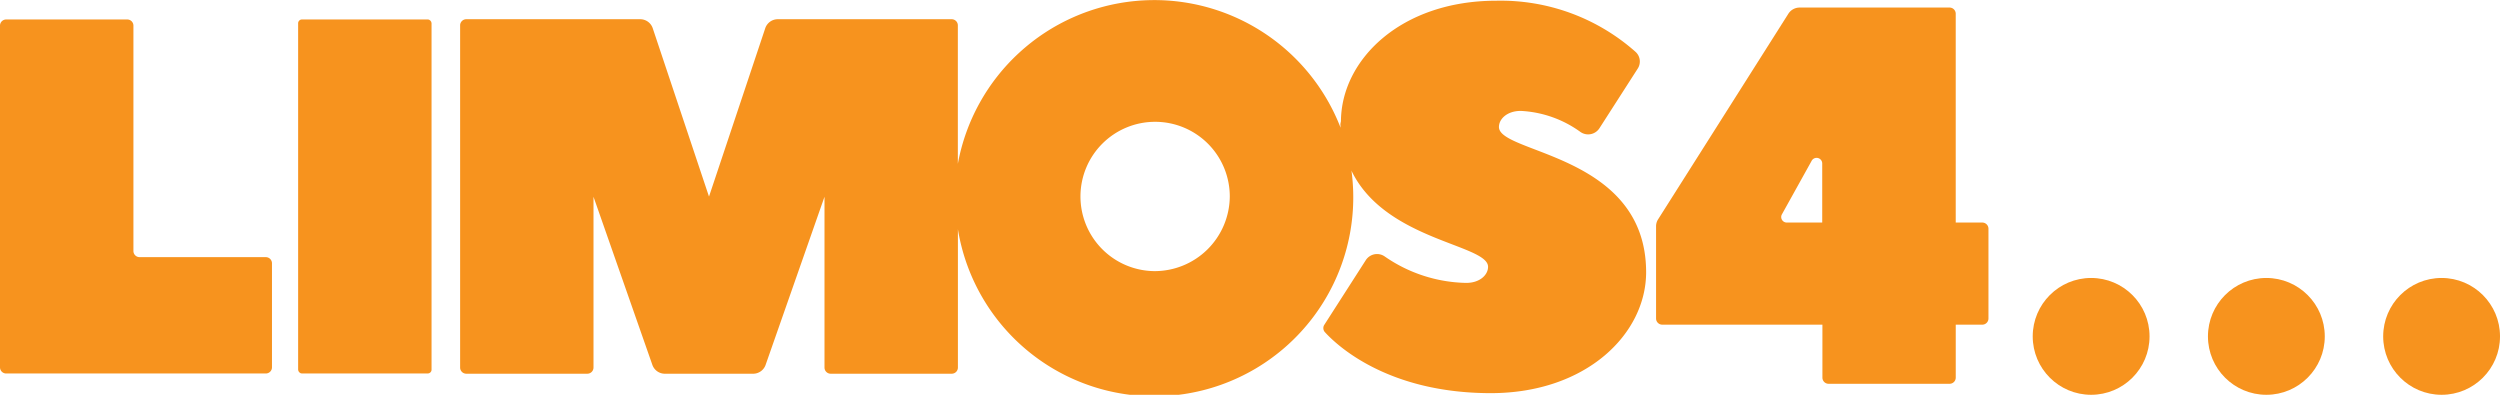
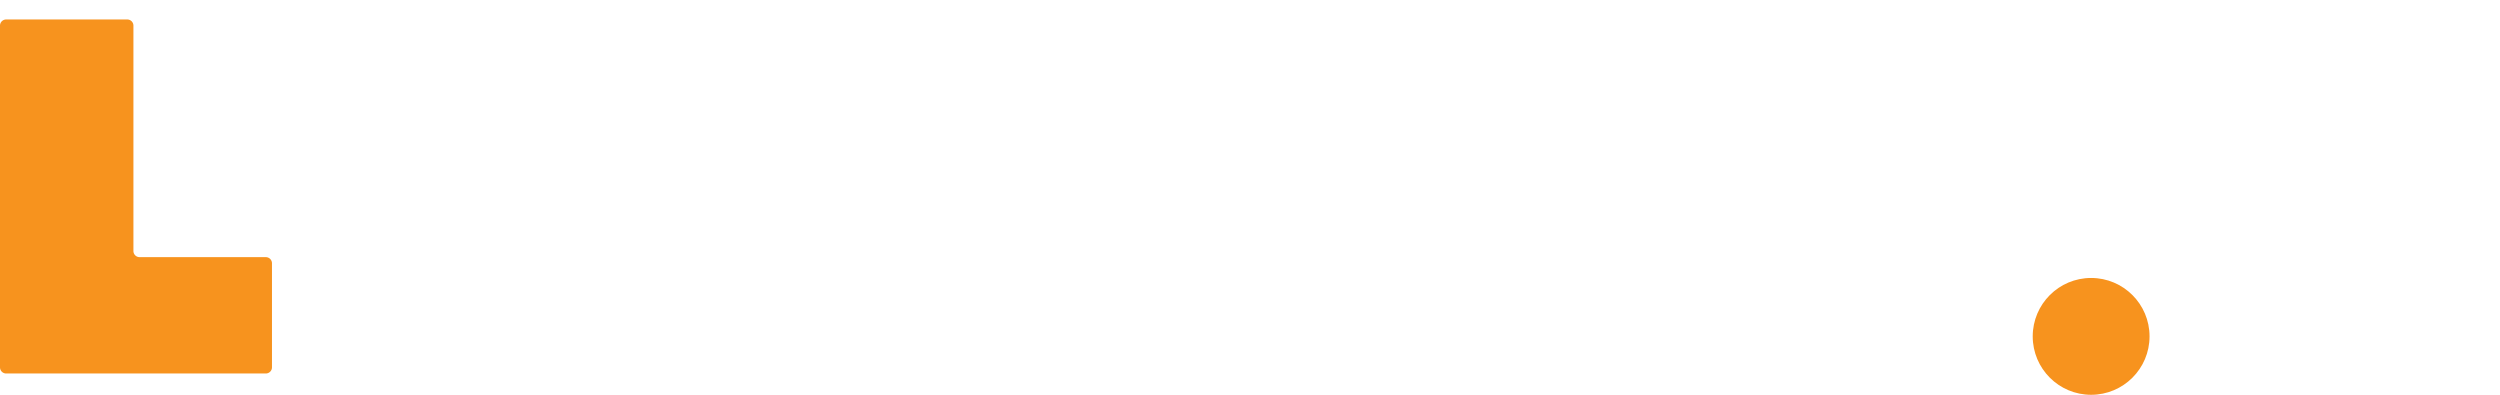
<svg xmlns="http://www.w3.org/2000/svg" width="248.699" height="39.273" viewBox="0 0 248.699 39.273">
  <defs>
    <style>.a{fill:#f7931e;}</style>
  </defs>
-   <path class="a" d="M191.393,50.176c0-.8.813-1.6,2.169-1.6a11.033,11.033,0,0,1,5.947,2.1,1.337,1.337,0,0,0,1.878-.371l3.817-5.945a1.292,1.292,0,0,0-.208-1.646,20.219,20.219,0,0,0-13.872-5.1c-9.486,0-15.448,5.886-15.448,12.038,0,.078,0,.154,0,.23l-.062-.282c0,.224.015.434.025.648a19.87,19.87,0,0,0-38.074,3.593V40.065a.614.614,0,0,0-.618-.61H119.662a1.321,1.321,0,0,0-1.267.927L112.81,57.1l-5.587-16.718a1.318,1.318,0,0,0-1.265-.927H88.67a.615.615,0,0,0-.618.61V74.11a.615.615,0,0,0,.618.61H100.7a.615.615,0,0,0,.62-.61V57.116L107.162,73.8a1.321,1.321,0,0,0,1.265.922h8.766a1.319,1.319,0,0,0,1.263-.922L124.3,57.116V74.11a.615.615,0,0,0,.618.61h12.035a.614.614,0,0,0,.618-.61V60.342a19.793,19.793,0,0,0,39.163-5.74l-.023-.1c3.335,6.978,13.6,7.345,13.6,9.584,0,.8-.813,1.6-2.169,1.6a14.669,14.669,0,0,1-8.124-2.639,1.332,1.332,0,0,0-1.87.376l-4.127,6.433a.6.6,0,0,0,.064.736c1.235,1.35,6.279,6.061,16.5,6.061,9.486,0,15.45-5.884,15.45-12.036C206.029,52.852,191.393,52.852,191.393,50.176Zm-34.3,14.338a7.427,7.427,0,1,1,7.524-7.426A7.477,7.477,0,0,1,157.091,64.514Z" transform="translate(-42.279 -37.543)" />
-   <rect class="a" width="13.272" height="35.214" rx="0.368" transform="translate(29.658 1.937)" />
-   <path class="a" d="M191.321,59.377h-2.636V38.6a.613.613,0,0,0-.618-.61H173.159a1.328,1.328,0,0,0-1.122.613L159.075,59.06a1.277,1.277,0,0,0-.2.691v9.174a.614.614,0,0,0,.618.61h15.93v5.271a.615.615,0,0,0,.618.611h12.028a.614.614,0,0,0,.618-.611V69.536h2.636a.615.615,0,0,0,.618-.61V59.987A.615.615,0,0,0,191.321,59.377Zm-15.917,0h-3.523a.551.551,0,0,1-.507-.78l2.965-5.337a.56.56,0,0,1,1.065.23Z" transform="translate(5.87 -37.238)" />
  <path class="a" d="M87.242,62.34H74.695a.614.614,0,0,1-.618-.609V39.305a.614.614,0,0,0-.618-.609H61.424a.615.615,0,0,0-.62.609v34a.615.615,0,0,0,.62.609H87.242a.614.614,0,0,0,.618-.609V62.949A.614.614,0,0,0,87.242,62.34Z" transform="translate(-60.804 -36.759)" />
  <g transform="translate(202.214 27.652)">
    <circle class="a" cx="5.811" cy="5.811" r="5.811" />
-     <circle class="a" cx="5.811" cy="5.811" r="5.811" transform="translate(17.432)" />
-     <circle class="a" cx="5.811" cy="5.811" r="5.811" transform="translate(34.864)" />
  </g>
</svg>